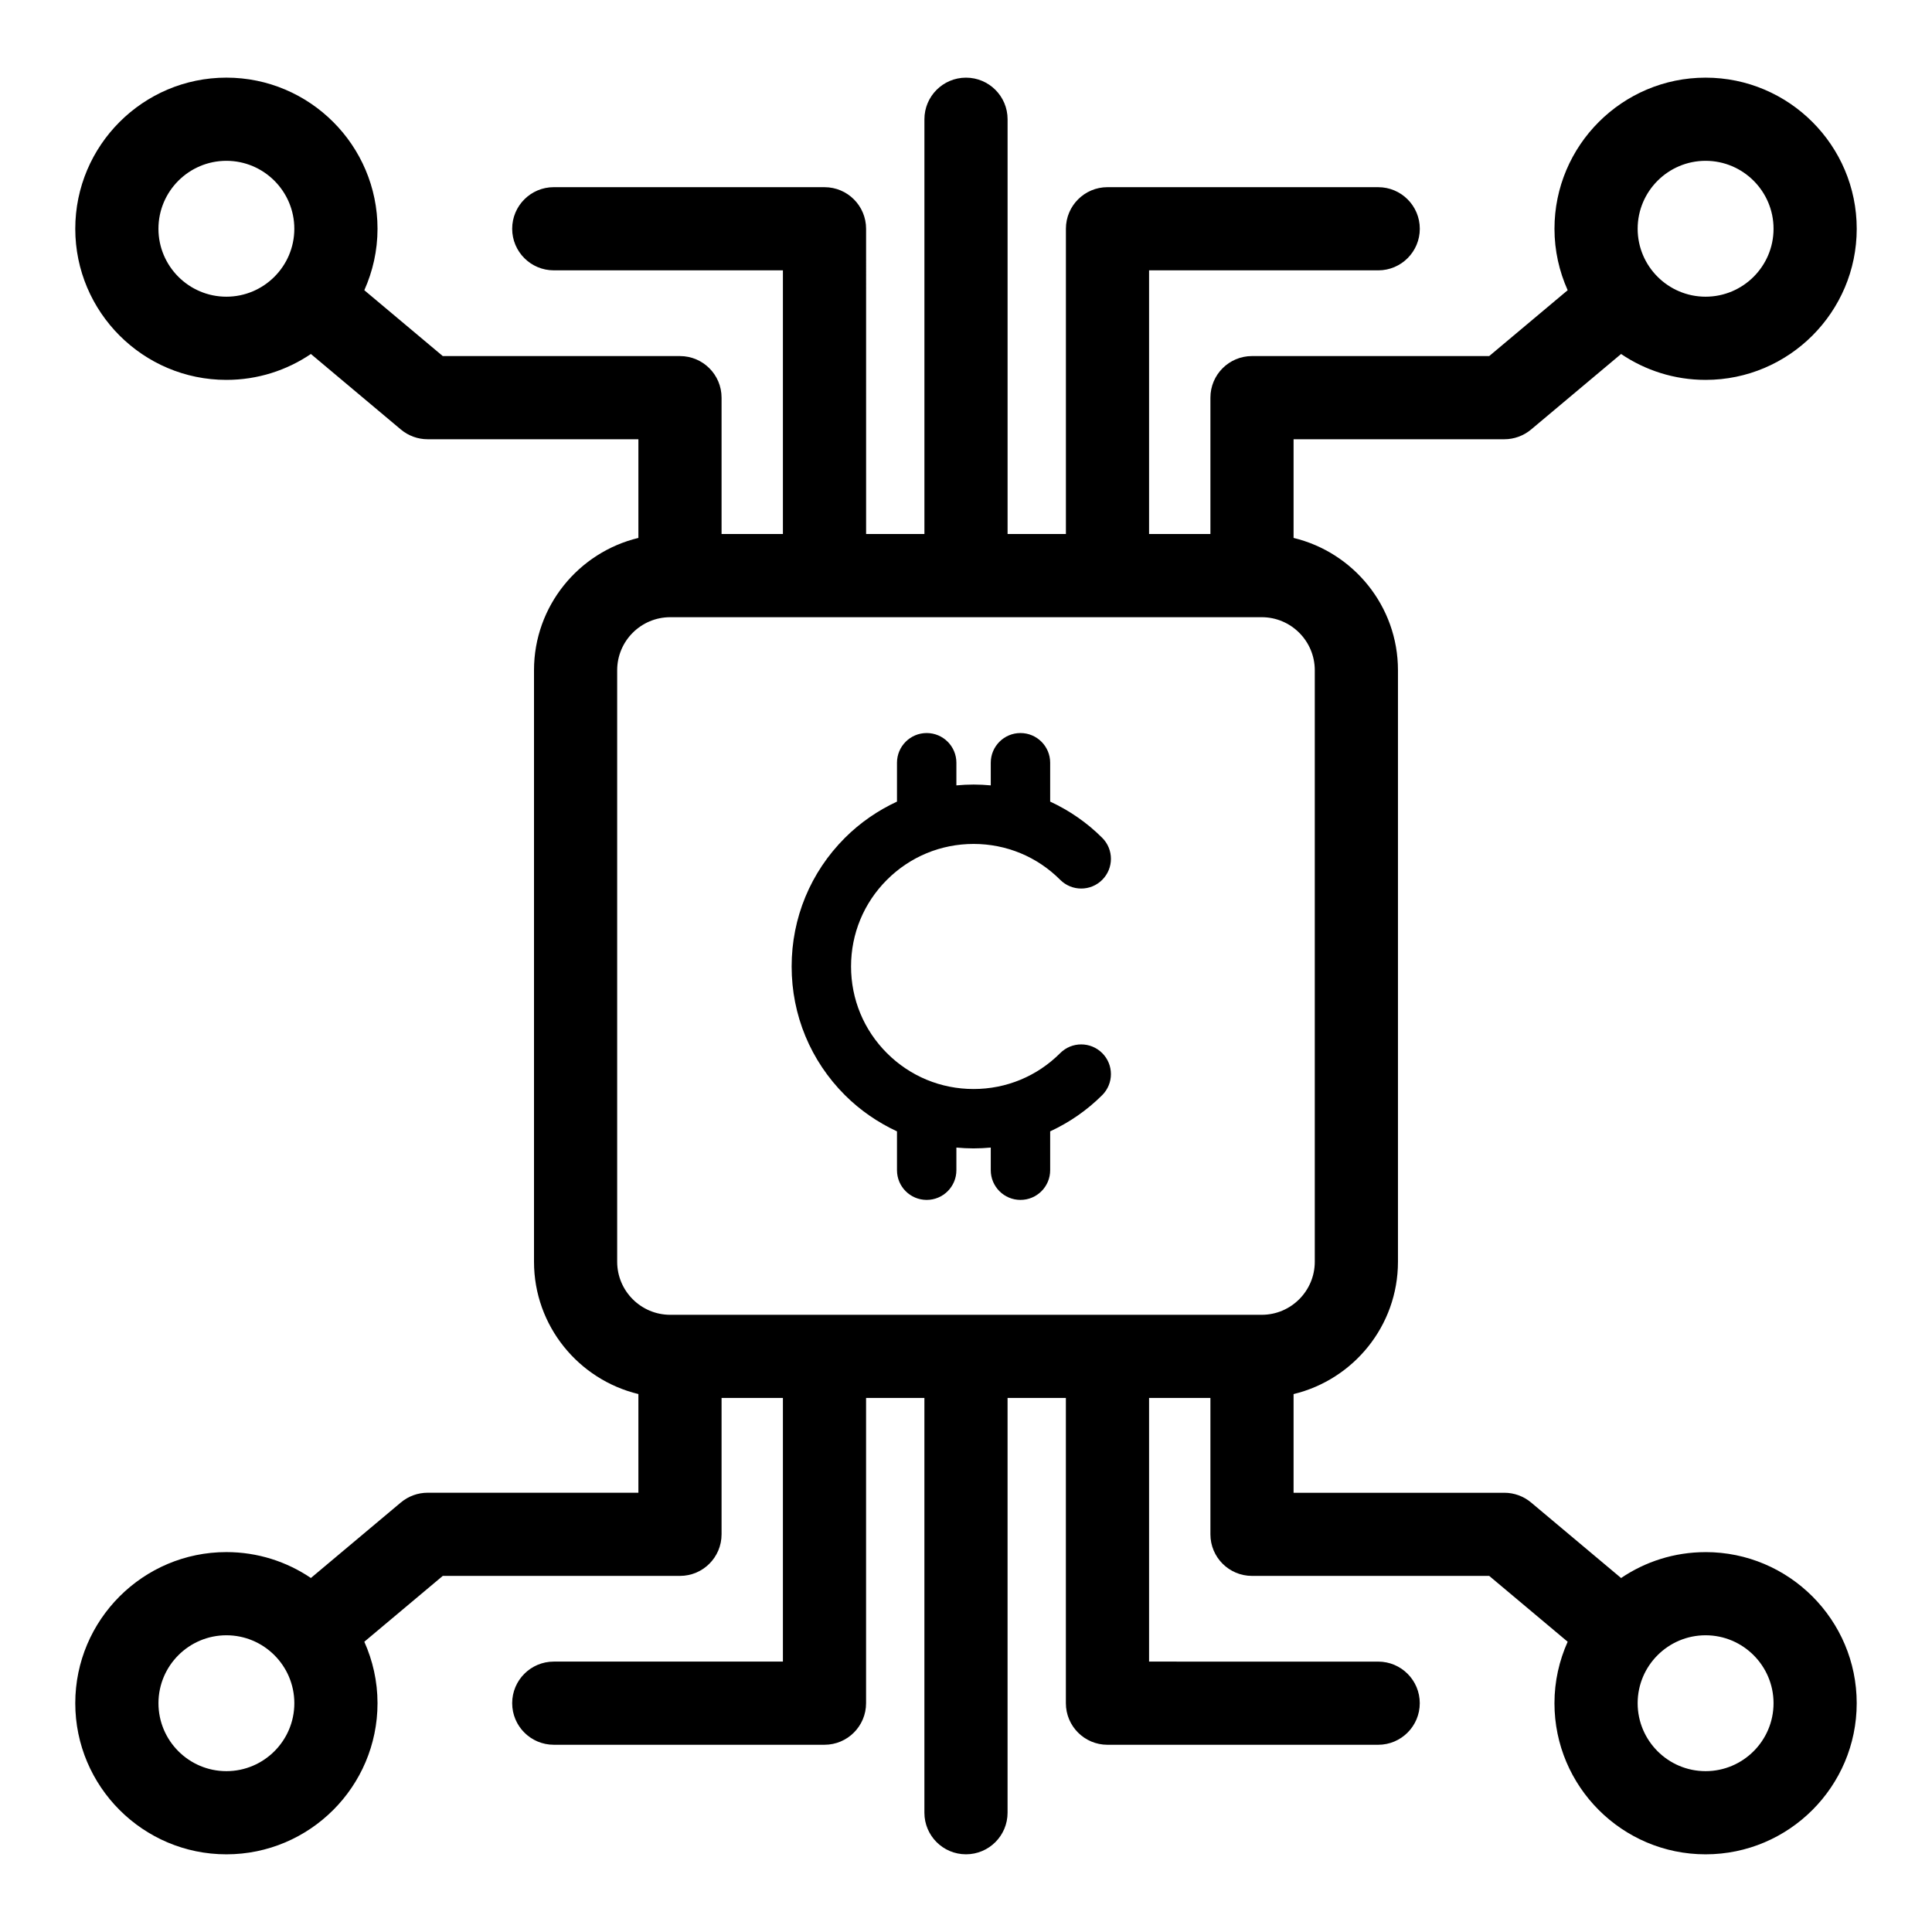
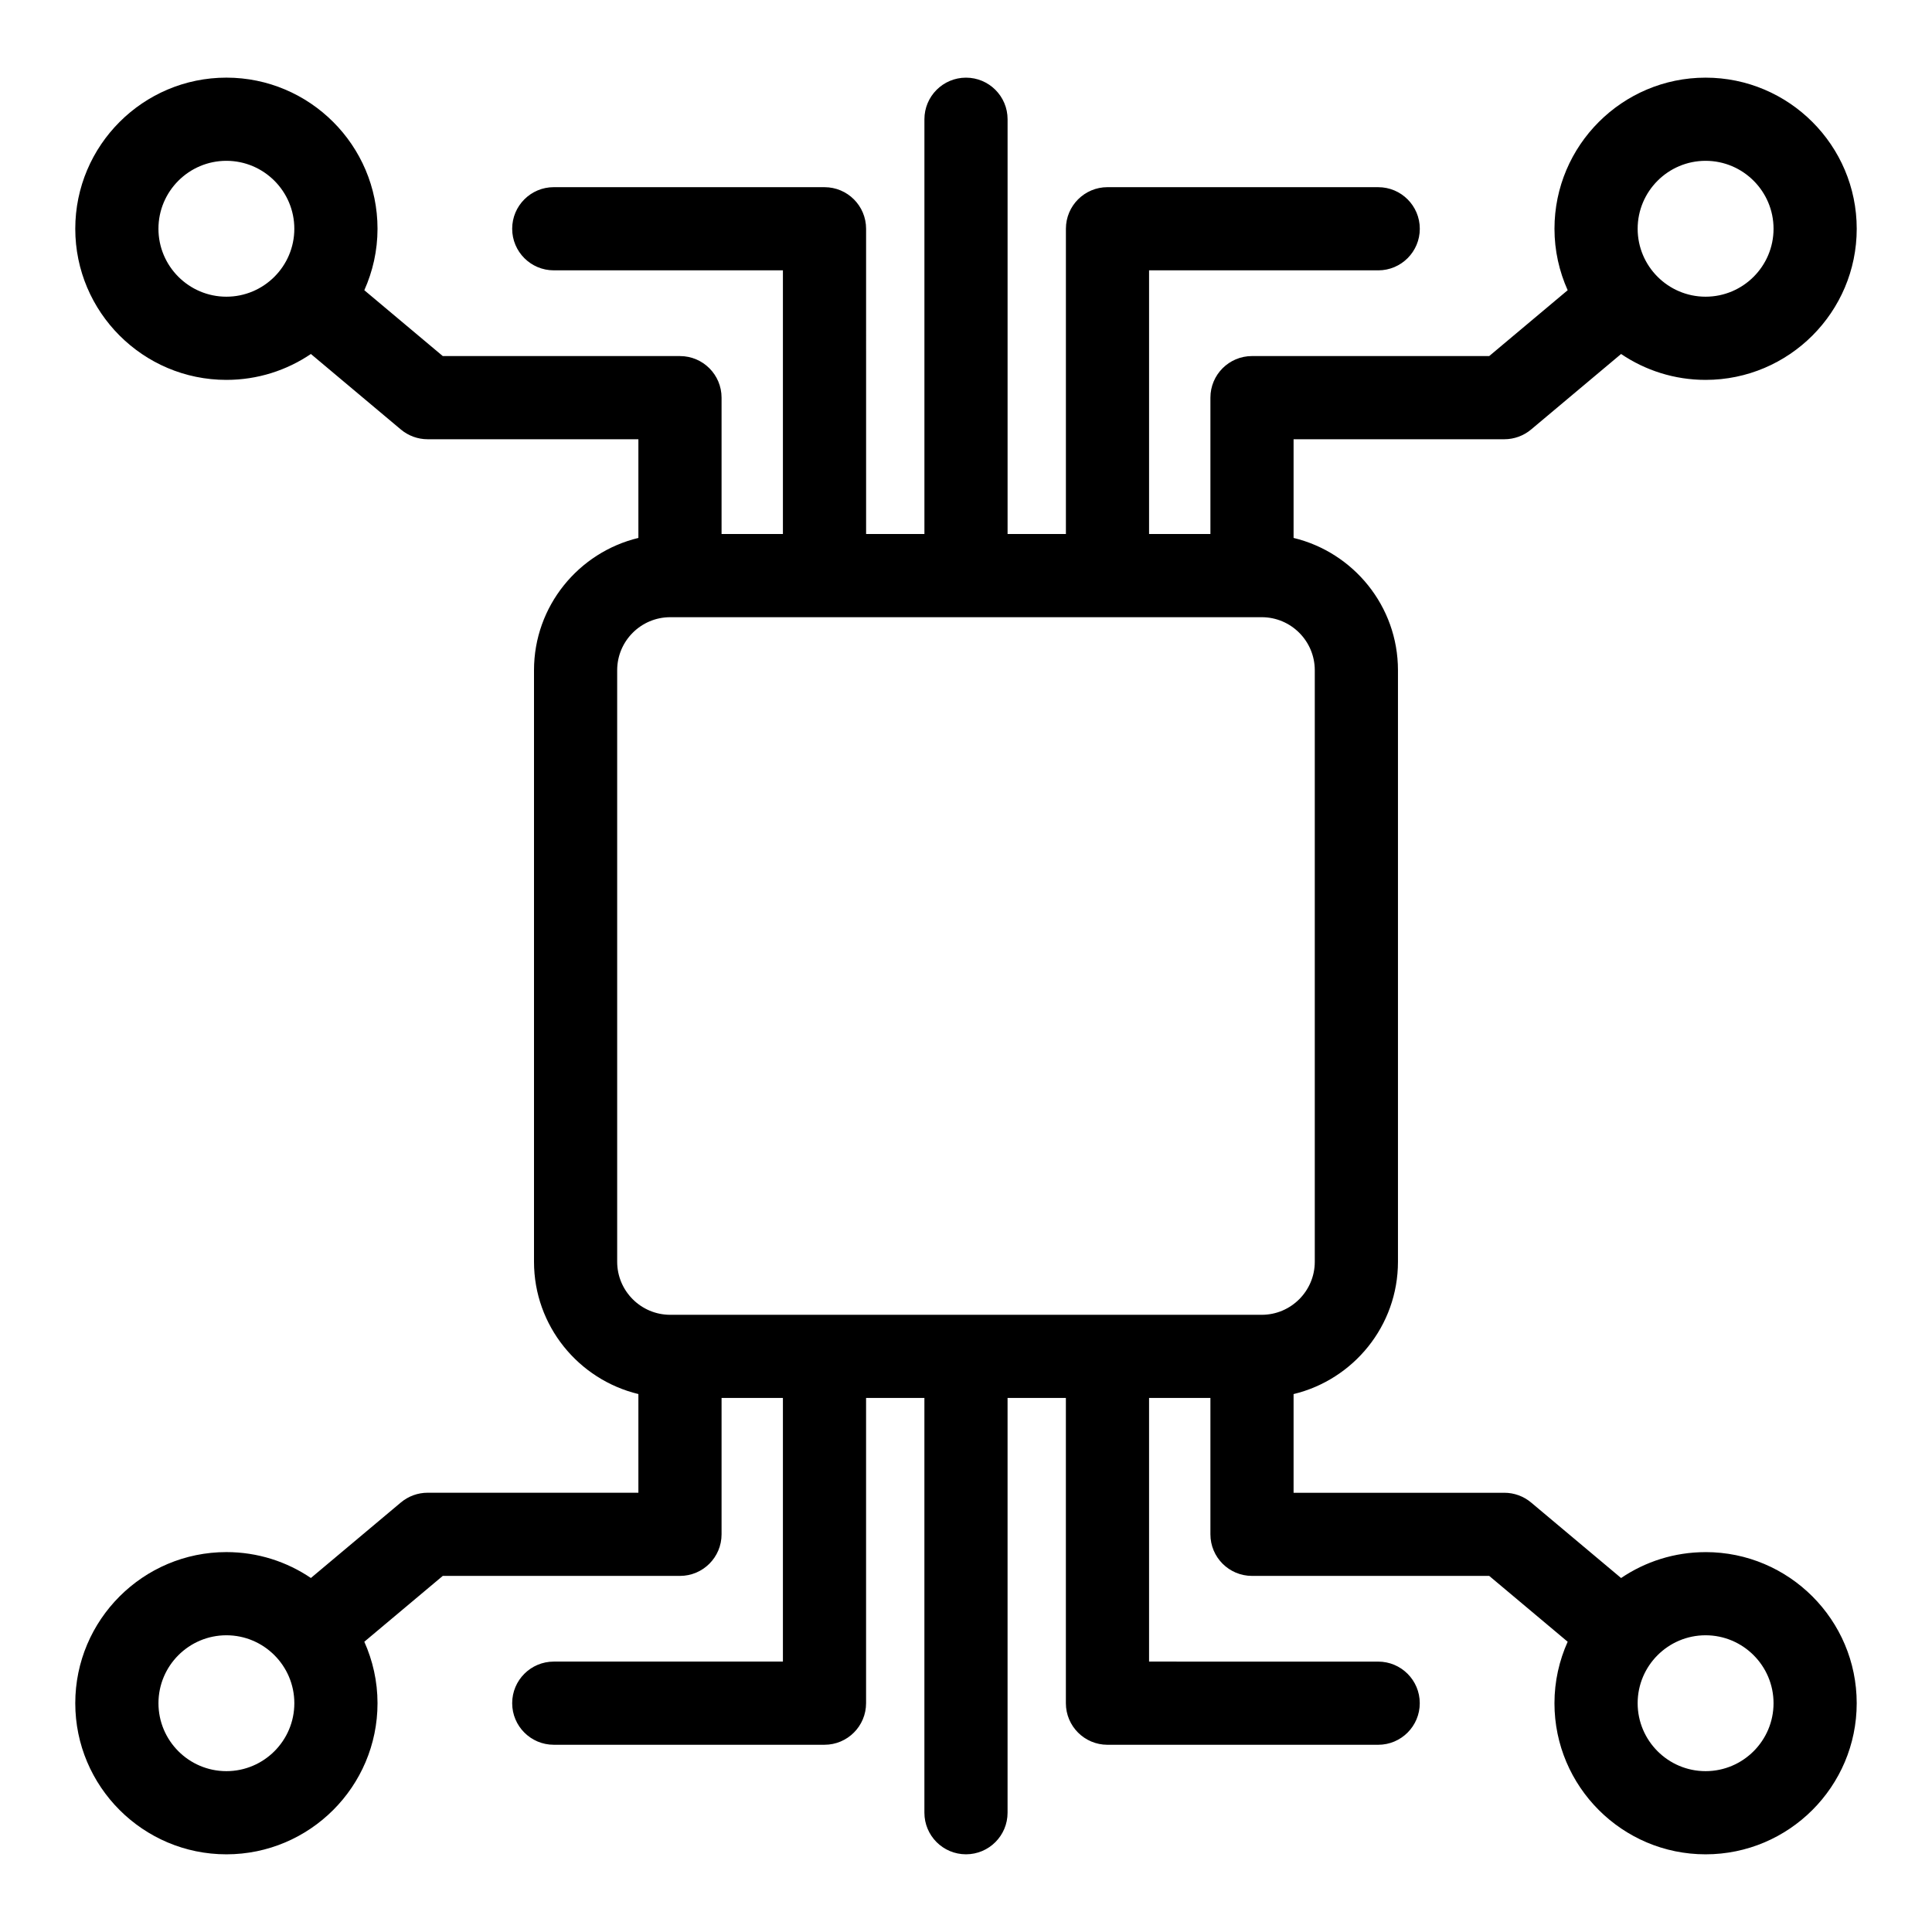
<svg xmlns="http://www.w3.org/2000/svg" fill="#000000" width="800px" height="800px" version="1.1" viewBox="144 144 512 512">
  <g>
    <path d="m596 555.33c-8.289 0-16 2.531-22.395 6.863l-23.852-20.016c-1.988-1.664-4.492-2.578-7.086-2.578h-55.855v-26.152c15.84-3.816 27.664-18.066 27.664-35.066v-156.76c0-16.996-11.82-31.25-27.664-35.066v-26.152h55.855c2.59 0 5.098-0.914 7.086-2.578l23.852-20.016c6.394 4.328 14.105 6.863 22.395 6.863 22.082 0 40.051-17.969 40.051-40.047s-17.969-40.047-40.051-40.047-40.047 17.969-40.047 40.047c0 5.805 1.266 11.305 3.496 16.285l-20.793 17.449h-62.863c-6.086 0-11.02 4.934-11.02 11.02v36.141h-16.258v-69.875h60.727c6.086 0 11.02-4.934 11.02-11.02s-4.934-11.02-11.02-11.02l-71.746-0.004c-6.086 0-11.02 4.934-11.02 11.02v80.895l-15.457 0.004v-109.92c0-6.086-4.934-11.02-11.02-11.02s-11.02 4.934-11.02 11.02v109.92h-15.453l-0.004-80.895c0-6.086-4.934-11.02-11.02-11.02l-71.75-0.004c-6.086 0-11.02 4.934-11.02 11.02 0 6.086 4.934 11.02 11.02 11.02h60.727v69.875h-16.258v-36.133c0-6.086-4.934-11.02-11.02-11.02l-62.863-0.004-20.793-17.449c2.231-4.981 3.5-10.484 3.5-16.289 0-22.082-17.969-40.047-40.051-40.047-22.082 0.004-40.047 17.969-40.047 40.051s17.969 40.047 40.047 40.047c8.289 0 16-2.531 22.395-6.863l23.848 20.016c1.988 1.664 4.492 2.578 7.086 2.578h55.855v26.152c-15.84 3.816-27.664 18.066-27.664 35.066v156.75c0 16.996 11.82 31.25 27.664 35.066v26.152h-55.855c-2.59 0-5.098 0.914-7.086 2.578l-23.848 20.016c-6.394-4.328-14.105-6.863-22.395-6.863-22.082 0-40.047 17.965-40.047 40.047 0 22.082 17.969 40.047 40.047 40.047s40.051-17.965 40.051-40.047c0-5.805-1.27-11.309-3.5-16.289l20.793-17.449h62.863c6.086 0 11.02-4.934 11.02-11.02v-36.141h16.258v69.871h-60.727c-6.086 0-11.02 4.934-11.02 11.02 0 6.086 4.934 11.02 11.02 11.02h71.746c6.086 0 11.02-4.934 11.02-11.02v-80.895l15.457 0.004v109.92c0 6.086 4.934 11.02 11.02 11.02 6.086 0 11.02-4.934 11.02-11.02v-109.92h15.453v80.895c0 6.086 4.934 11.02 11.02 11.02h71.746c6.086 0 11.02-4.934 11.02-11.02 0-6.086-4.934-11.02-11.02-11.02l-60.719-0.004v-69.871h16.258v36.141c0 6.086 4.934 11.02 11.02 11.02h62.863l20.793 17.449c-2.231 4.981-3.5 10.484-3.5 16.289 0 22.082 17.965 40.047 40.047 40.047 22.082 0 40.051-17.965 40.051-40.047 0.004-22.086-17.965-40.043-40.047-40.043zm0-368.71c9.93 0 18.008 8.078 18.008 18.004 0 9.93-8.078 18.004-18.008 18.004-9.926 0-18.004-8.078-18.004-18.004 0-9.93 8.078-18.004 18.004-18.004zm-410.01 18.004c0-9.93 8.078-18.004 18.004-18.004 9.93 0 18.004 8.078 18.004 18.004 0 9.93-8.078 18.004-18.004 18.004-9.926 0-18.004-8.078-18.004-18.004zm18.008 408.75c-9.93 0-18.004-8.078-18.004-18.004 0-9.93 8.078-18.004 18.004-18.004 9.93 0 18.004 8.078 18.004 18.004 0.004 9.926-8.078 18.004-18.004 18.004zm103.56-135v-156.75c0-7.754 6.309-14.059 14.062-14.059h156.75c7.754 0 14.059 6.309 14.059 14.059v156.75c0 7.754-6.309 14.062-14.059 14.062h-156.75c-7.754 0-14.062-6.305-14.062-14.062zm288.44 135c-9.926 0-18.004-8.078-18.004-18.004 0-9.93 8.078-18.004 18.004-18.004 9.93 0 18.008 8.078 18.008 18.004s-8.082 18.004-18.008 18.004z" />
-     <path d="m381.71 443.82v10.297c0 4.348 3.523 7.871 7.871 7.871 4.348 0 7.871-3.523 7.871-7.871v-6c1.504 0.141 3.027 0.219 4.555 0.219 1.531 0 3.051-0.082 4.555-0.219v6c0 4.348 3.523 7.871 7.871 7.871s7.871-3.523 7.871-7.871v-10.297c5.059-2.352 9.734-5.547 13.797-9.605 3.074-3.078 3.074-8.062-0.004-11.133-3.078-3.07-8.062-3.074-11.133 0.004-6.129 6.133-14.281 9.512-22.957 9.512s-16.832-3.379-22.965-9.512c-6.129-6.129-9.508-14.285-9.508-22.961 0-8.676 3.375-16.832 9.508-22.961s14.289-9.512 22.965-9.512 16.832 3.375 22.957 9.512c3.078 3.078 8.062 3.074 11.133 0.004 3.078-3.078 3.078-8.062 0.004-11.133-4.059-4.062-8.738-7.254-13.797-9.605v-10.297c0-4.348-3.523-7.871-7.871-7.871s-7.871 3.523-7.871 7.871v6c-1.504-0.141-3.027-0.219-4.555-0.219-1.531 0-3.051 0.082-4.555 0.219v-6c0-4.348-3.523-7.871-7.871-7.871-4.348 0-7.871 3.523-7.871 7.871v10.297c-5.055 2.352-9.734 5.547-13.797 9.605-9.105 9.105-14.121 21.211-14.121 34.094s5.016 24.988 14.121 34.094c4.062 4.051 8.742 7.246 13.797 9.598z" />
  </g>
</svg>